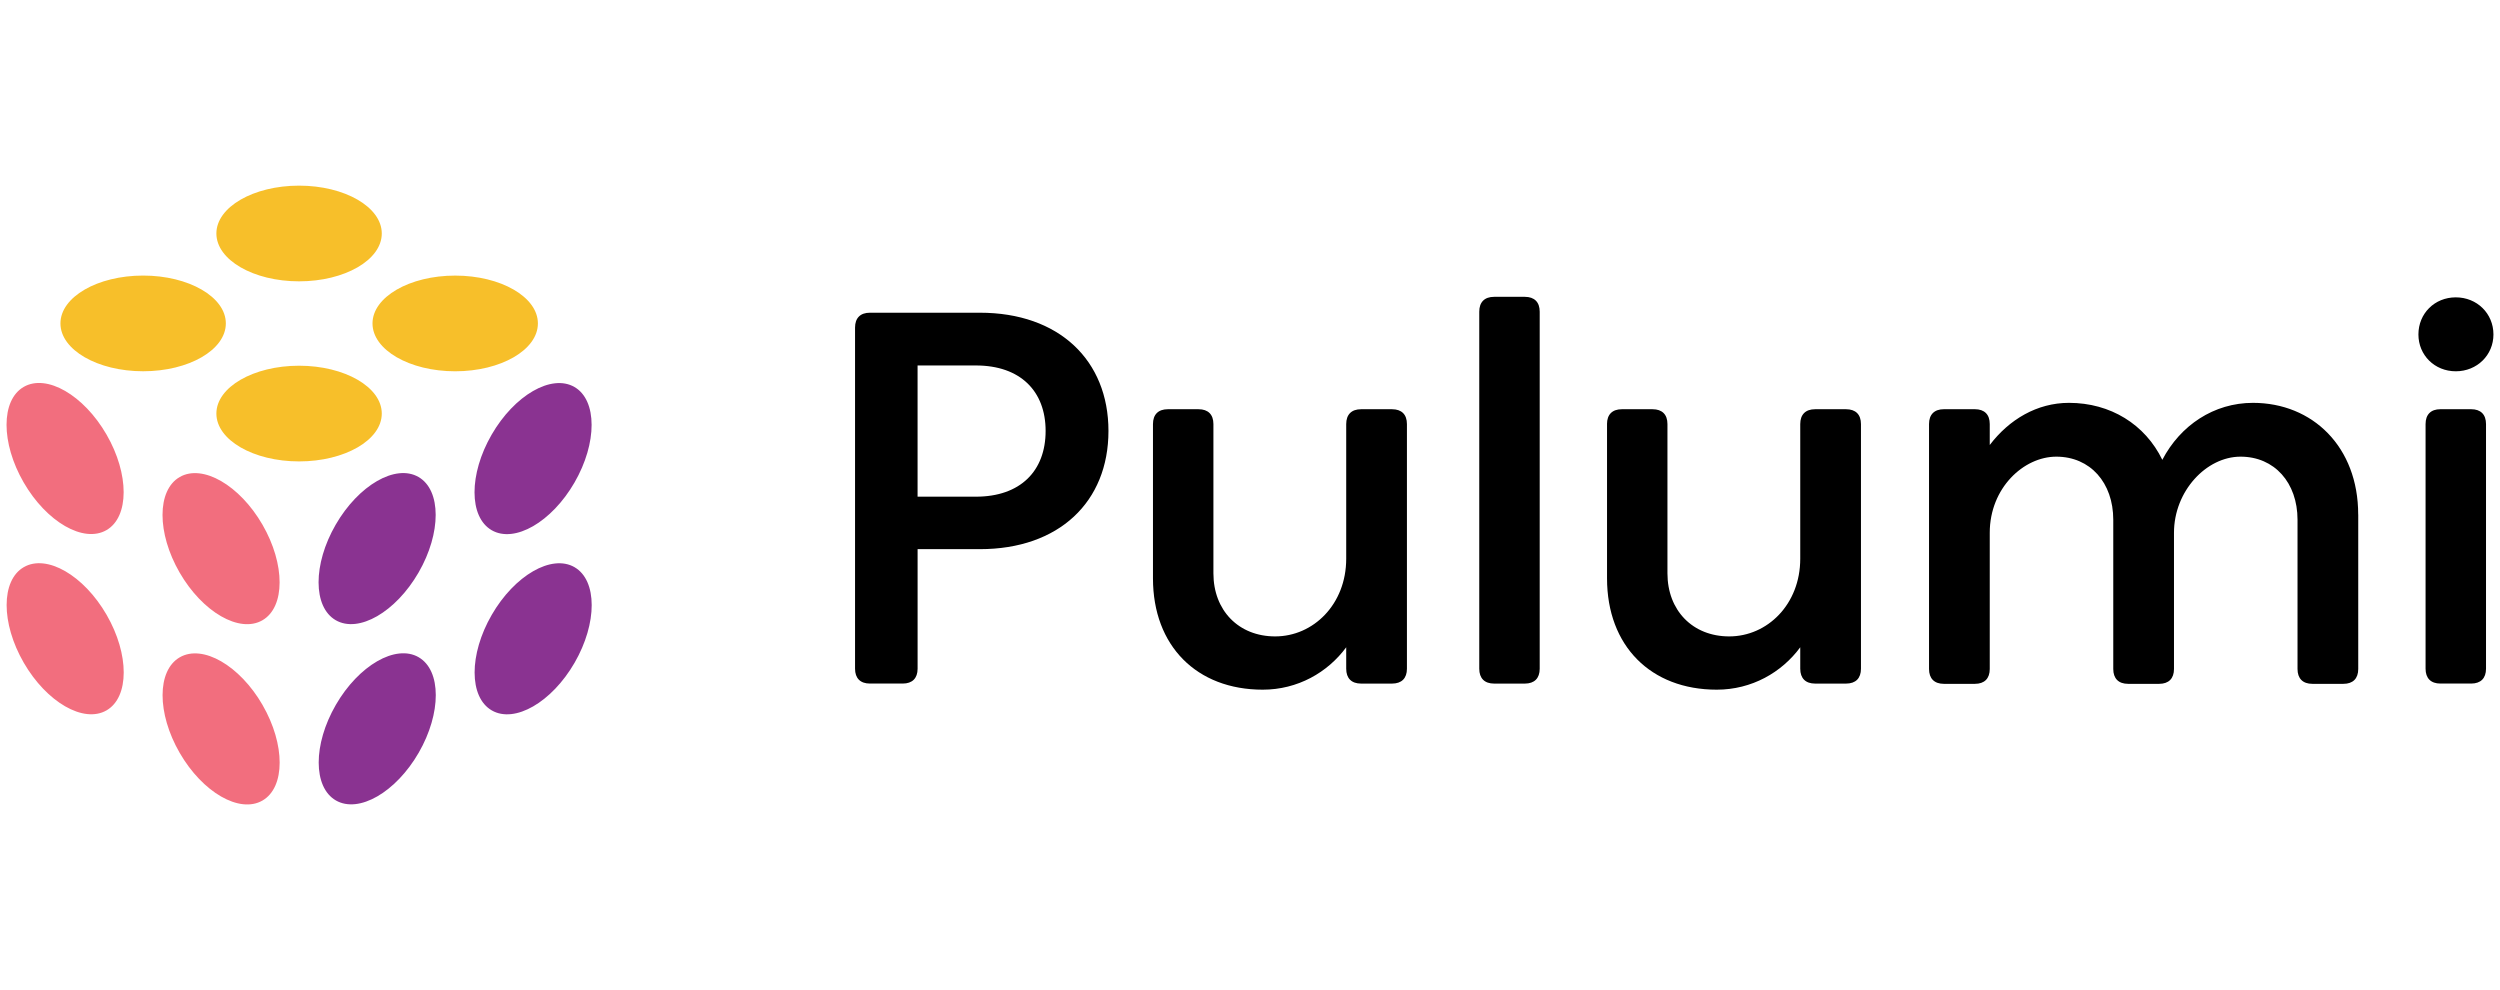
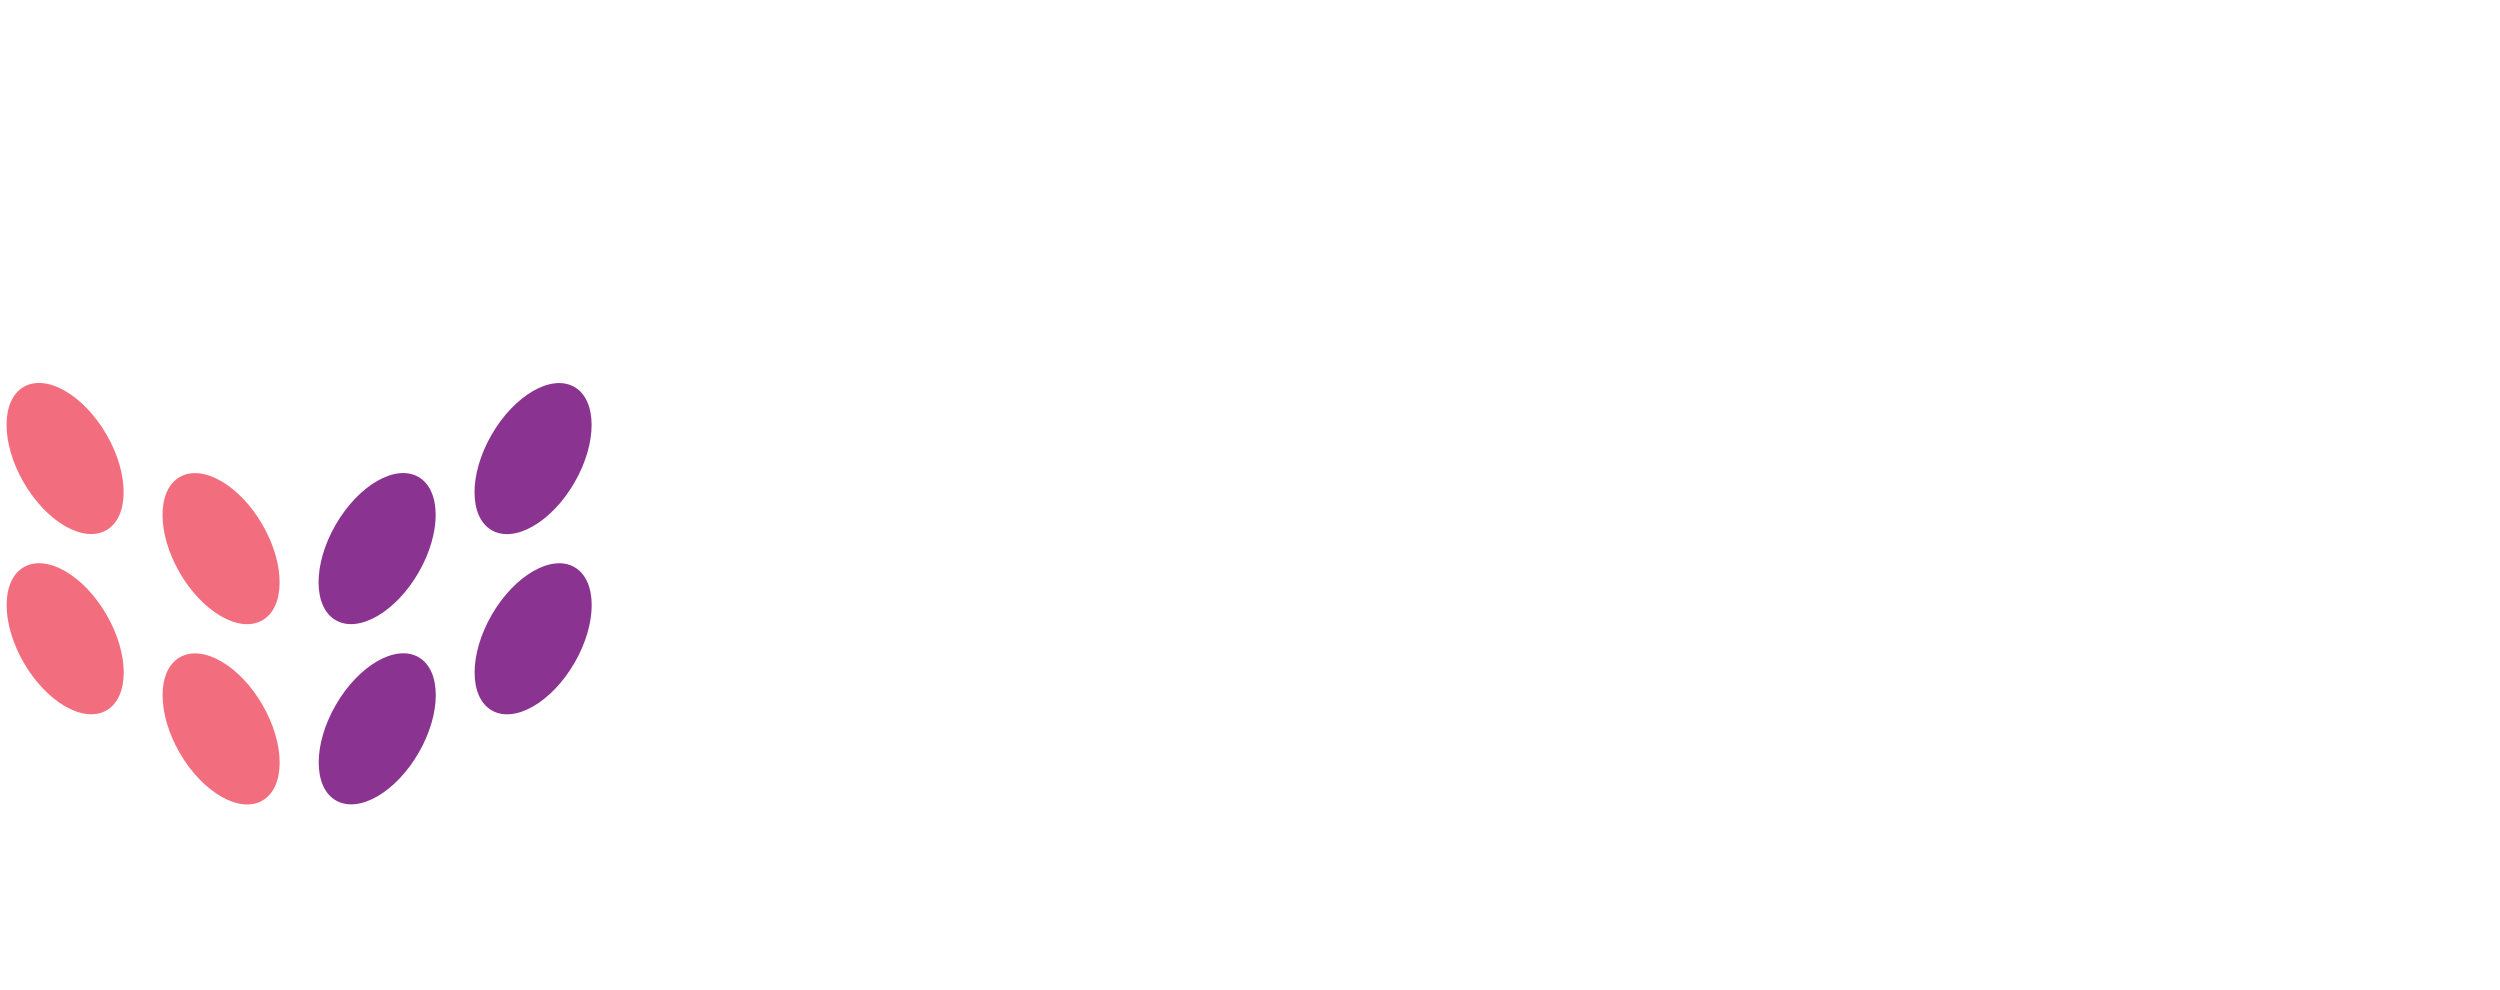
<svg xmlns="http://www.w3.org/2000/svg" id="Layer_1" viewBox="0 0 101 40">
  <defs>
    <style>.cls-1{fill:#8a3391;}.cls-1,.cls-2,.cls-3,.cls-4{fill-rule:evenodd;}.cls-2{fill:#f26e7e;}.cls-4{fill:#f7bf2a;}</style>
  </defs>
  <path class="cls-2" d="M4.301,21.417c.925-.534.926-2.262.003-3.86-.923-1.598-2.42-2.461-3.345-1.927-.925.534-.926,2.262-.003,3.86.923,1.598,2.42,2.461,3.345,1.927ZM4.307,24.839c.923,1.598.921,3.326-.003,3.86-.925.534-2.422-.329-3.345-1.927-.923-1.598-.921-3.326.003-3.86.925-.534,2.422.329,3.345,1.927ZM10.607,28.482c.923,1.598.921,3.326-.003,3.86-.925.534-2.422-.329-3.345-1.927-.923-1.598-.921-3.326.004-3.86.925-.534,2.422.329,3.345,1.927ZM10.605,21.199c.923,1.598.921,3.326-.003,3.86-.925.534-2.422-.329-3.345-1.927-.923-1.598-.921-3.326.003-3.86.925-.534,2.422.329,3.345,1.927Z" />
  <path class="cls-1" d="M23.21,19.494c.923-1.598.921-3.326-.003-3.86-.925-.534-2.422.329-3.345,1.927-.923,1.598-.921,3.326.003,3.86.925.534,2.422-.329,3.345-1.927ZM23.21,22.914c.925.534.926,2.262.004,3.86-.923,1.598-2.42,2.461-3.345,1.927s-.926-2.262-.003-3.86c.923-1.598,2.42-2.461,3.345-1.927ZM16.911,26.551c.925.534.926,2.262.004,3.86-.923,1.598-2.42,2.461-3.345,1.927s-.926-2.262-.003-3.86c.923-1.598,2.42-2.461,3.345-1.927ZM16.907,19.27c.925.534.926,2.262.003,3.86-.923,1.598-2.42,2.461-3.345,1.927-.925-.534-.926-2.262-.003-3.86.923-1.598,2.42-2.461,3.345-1.927Z" />
-   <path class="cls-4" d="M15.424,9.433c0,1.068-1.496,1.933-3.341,1.933s-3.341-.866-3.341-1.933,1.496-1.933,3.341-1.933,3.341.866,3.341,1.933ZM9.124,13.066c0,1.068-1.496,1.933-3.341,1.933s-3.341-.866-3.341-1.933,1.496-1.933,3.341-1.933,3.341.866,3.341,1.933ZM18.39,15c1.845,0,3.341-.866,3.341-1.933s-1.496-1.933-3.341-1.933-3.341.866-3.341,1.933,1.496,1.933,3.341,1.933ZM15.424,16.708c0,1.068-1.496,1.933-3.341,1.933s-3.341-.866-3.341-1.933,1.496-1.933,3.341-1.933,3.341.866,3.341,1.933Z" />
-   <path class="cls-3" d="M60.362,11.992h1.242c.386,0,.6.214.6.6v14.425c0,.386-.214.6-.6.6h-1.242c-.386,0-.6-.214-.6-.6v-14.425c0-.386.214-.6.6-.6ZM36.471,27.616c.386,0,.6-.214.6-.6v-4.83h2.517c3.191,0,5.194-1.906,5.194-4.776,0-2.859-2.002-4.776-5.194-4.776h-4.444c-.386,0-.6.214-.6.6v13.782c0,.386.214.6.6.6h1.328ZM37.07,14.765h2.356c1.799,0,2.817,1.039,2.817,2.645,0,1.617-1.018,2.656-2.817,2.656h-2.356v-5.301ZM46.58,17.132v6.233c0,2.731,1.767,4.498,4.434,4.498,1.413,0,2.624-.696,3.373-1.713v.867c0,.386.214.6.6.6h1.253c.386,0,.6-.214.6-.6v-9.884c0-.386-.214-.6-.6-.6h-1.253c-.386,0-.6.214-.6.6v5.44c0,1.842-1.328,3.138-2.87,3.138-1.478,0-2.495-1.05-2.495-2.549v-6.029c0-.386-.214-.6-.6-.6h-1.242c-.386,0-.6.214-.6.6ZM64.924,17.132v6.233c0,2.731,1.767,4.498,4.433,4.498,1.414,0,2.624-.696,3.373-1.713v.867c0,.386.214.6.6.6h1.253c.386,0,.6-.214.6-.6v-9.884c0-.386-.214-.6-.6-.6h-1.253c-.386,0-.6.214-.6.6v5.44c0,1.842-1.328,3.138-2.87,3.138-1.478,0-2.495-1.05-2.495-2.549v-6.029c0-.386-.214-.6-.6-.6h-1.242c-.386,0-.6.214-.6.6ZM95.273,20.784v6.243c0,.386-.214.6-.6.6h-1.253c-.386,0-.6-.214-.6-.6v-6.029c0-1.499-.932-2.549-2.303-2.549-1.381,0-2.688,1.392-2.688,3.074v5.504c0,.386-.214.6-.6.6h-1.253c-.386,0-.6-.214-.6-.6v-6.029c0-1.499-.932-2.549-2.302-2.549-1.317,0-2.688,1.264-2.688,3.074v5.504c0,.386-.214.6-.6.6h-1.253c-.385,0-.6-.214-.6-.6v-9.895c0-.386.214-.6.6-.6h1.253c.386,0,.6.214.6.6v.846c.782-1.028,1.906-1.703,3.202-1.703,1.671,0,3.073.867,3.77,2.302.728-1.392,2.078-2.302,3.662-2.302,2.41,0,4.251,1.778,4.251,4.508ZM100.735,13.512c0-.846-.664-1.499-1.521-1.499s-1.51.653-1.51,1.499c0,.835.653,1.488,1.51,1.488s1.521-.653,1.521-1.488ZM100.435,17.132c0-.386-.214-.6-.6-.6h-1.242c-.386,0-.6.214-.6.6v9.884c0,.386.214.6.6.6h1.242c.386,0,.6-.214.6-.6v-9.884Z" />
</svg>